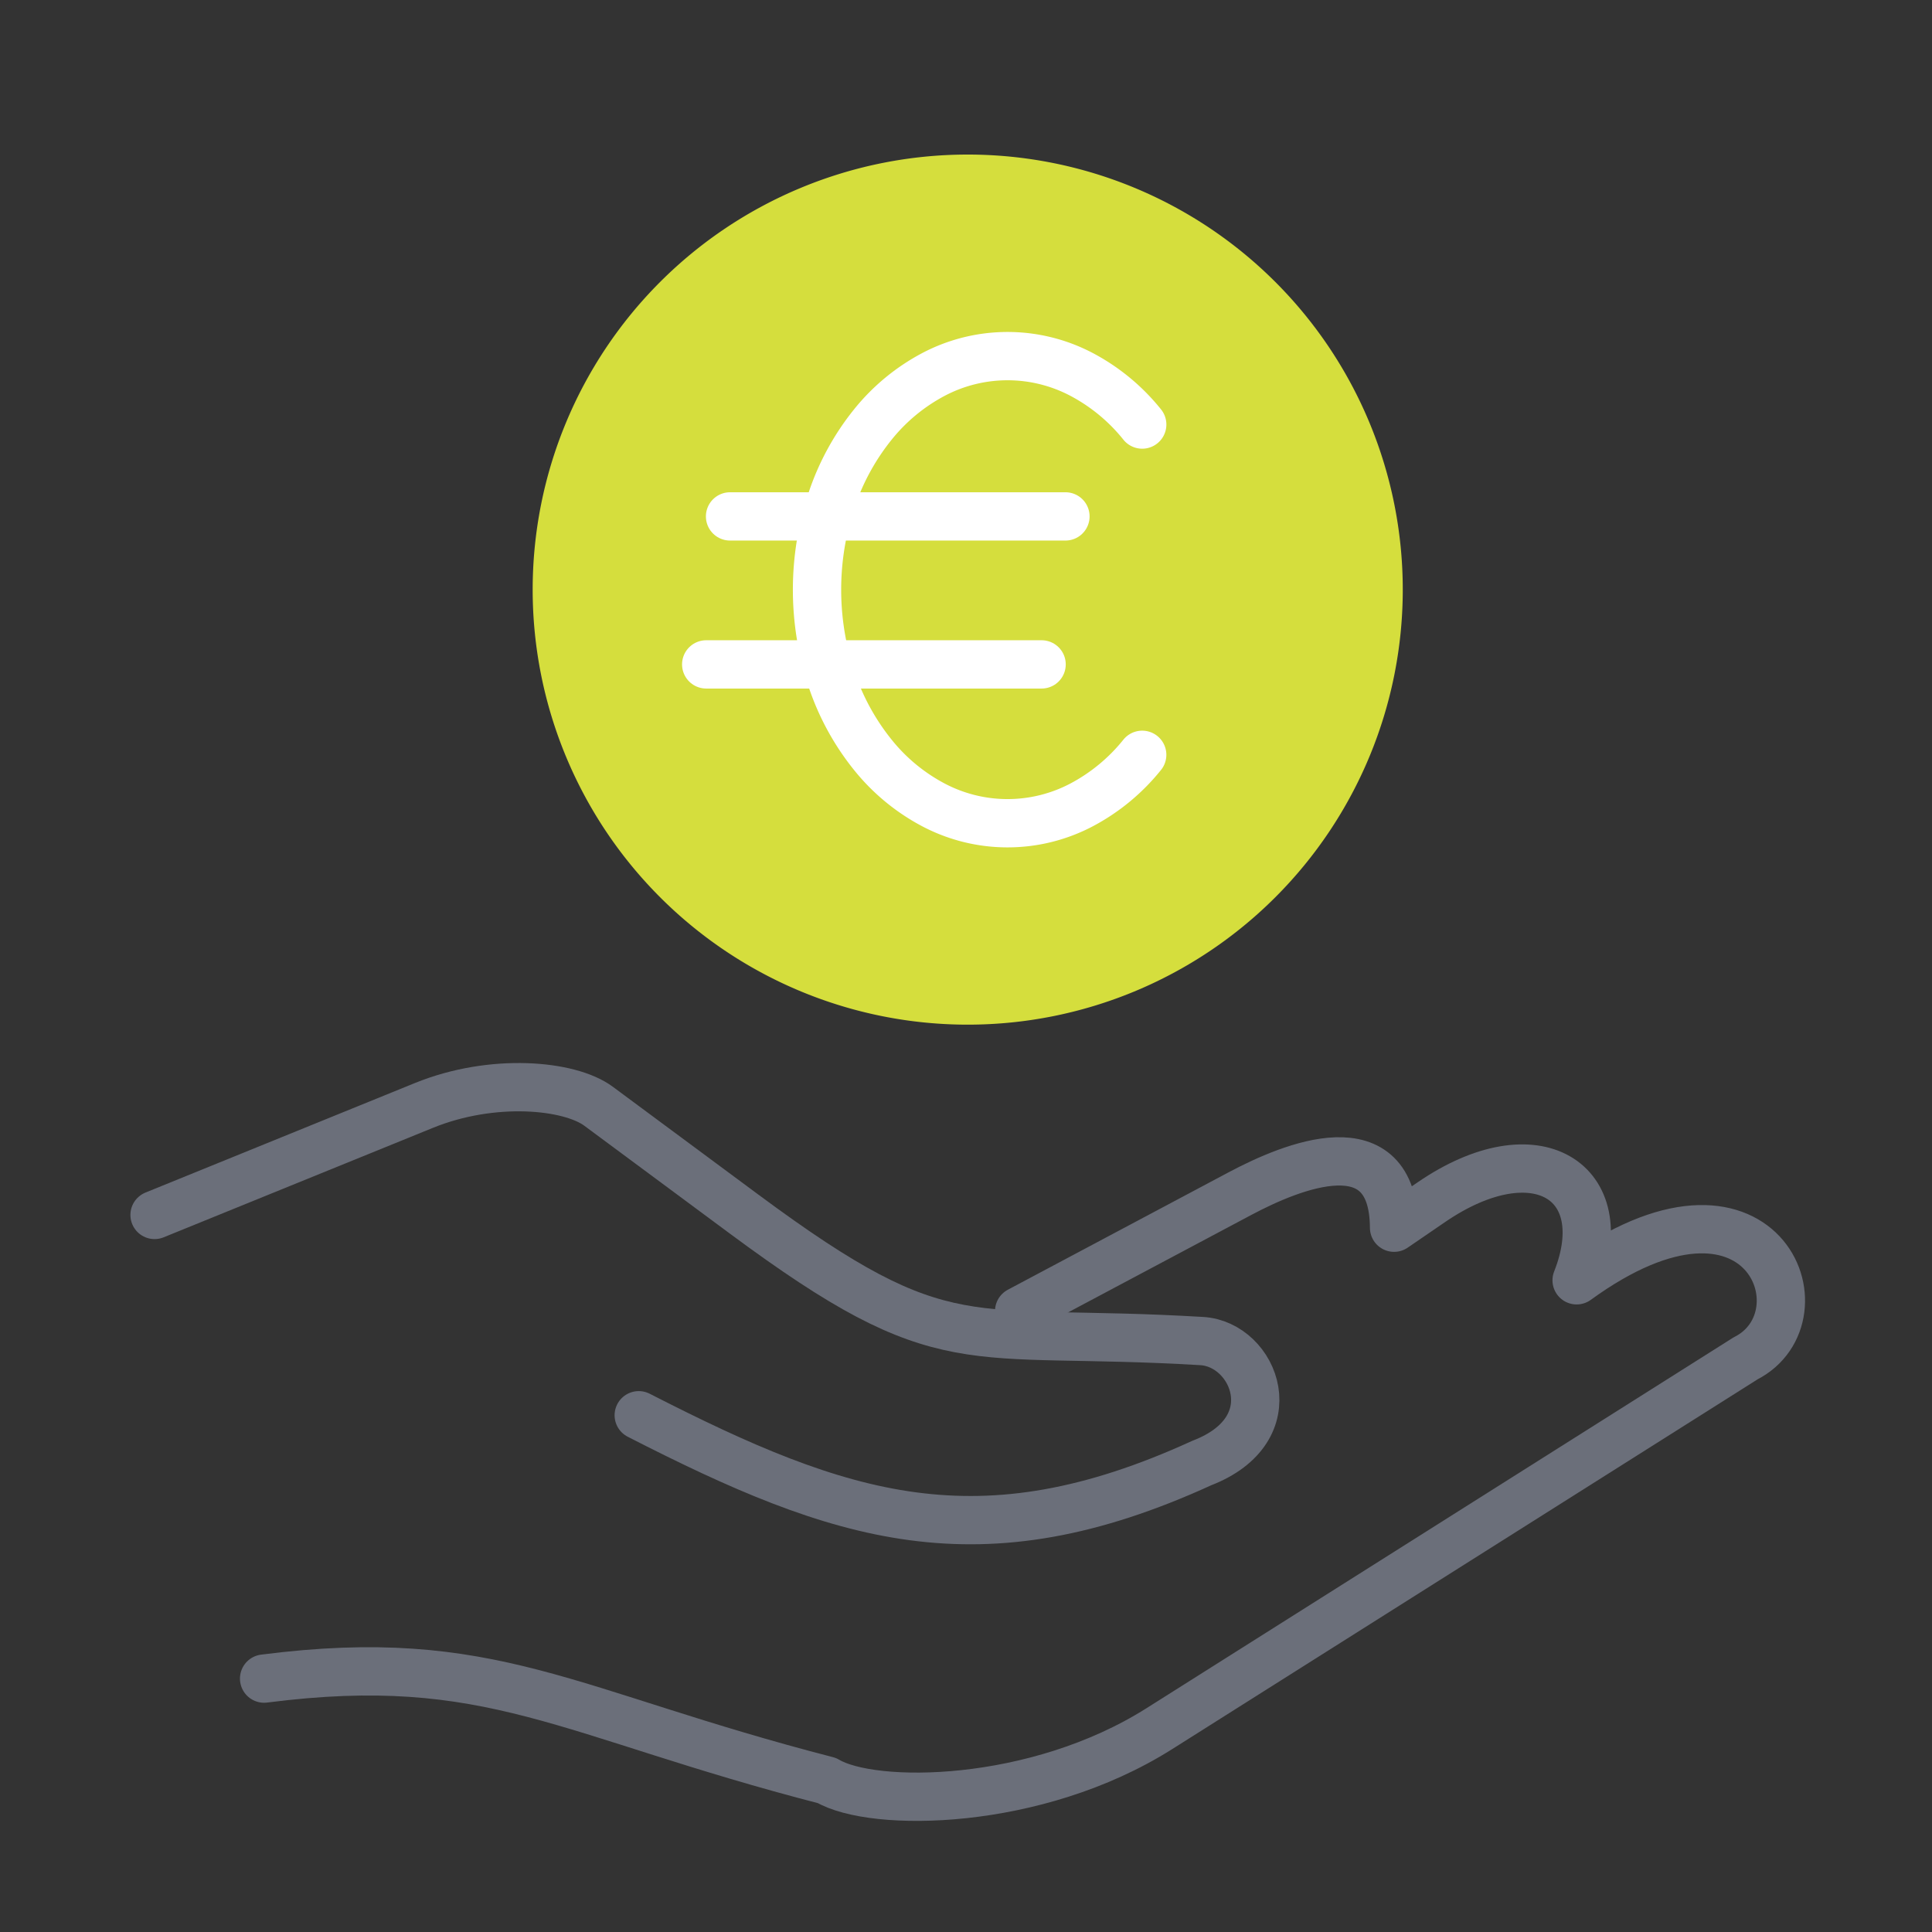
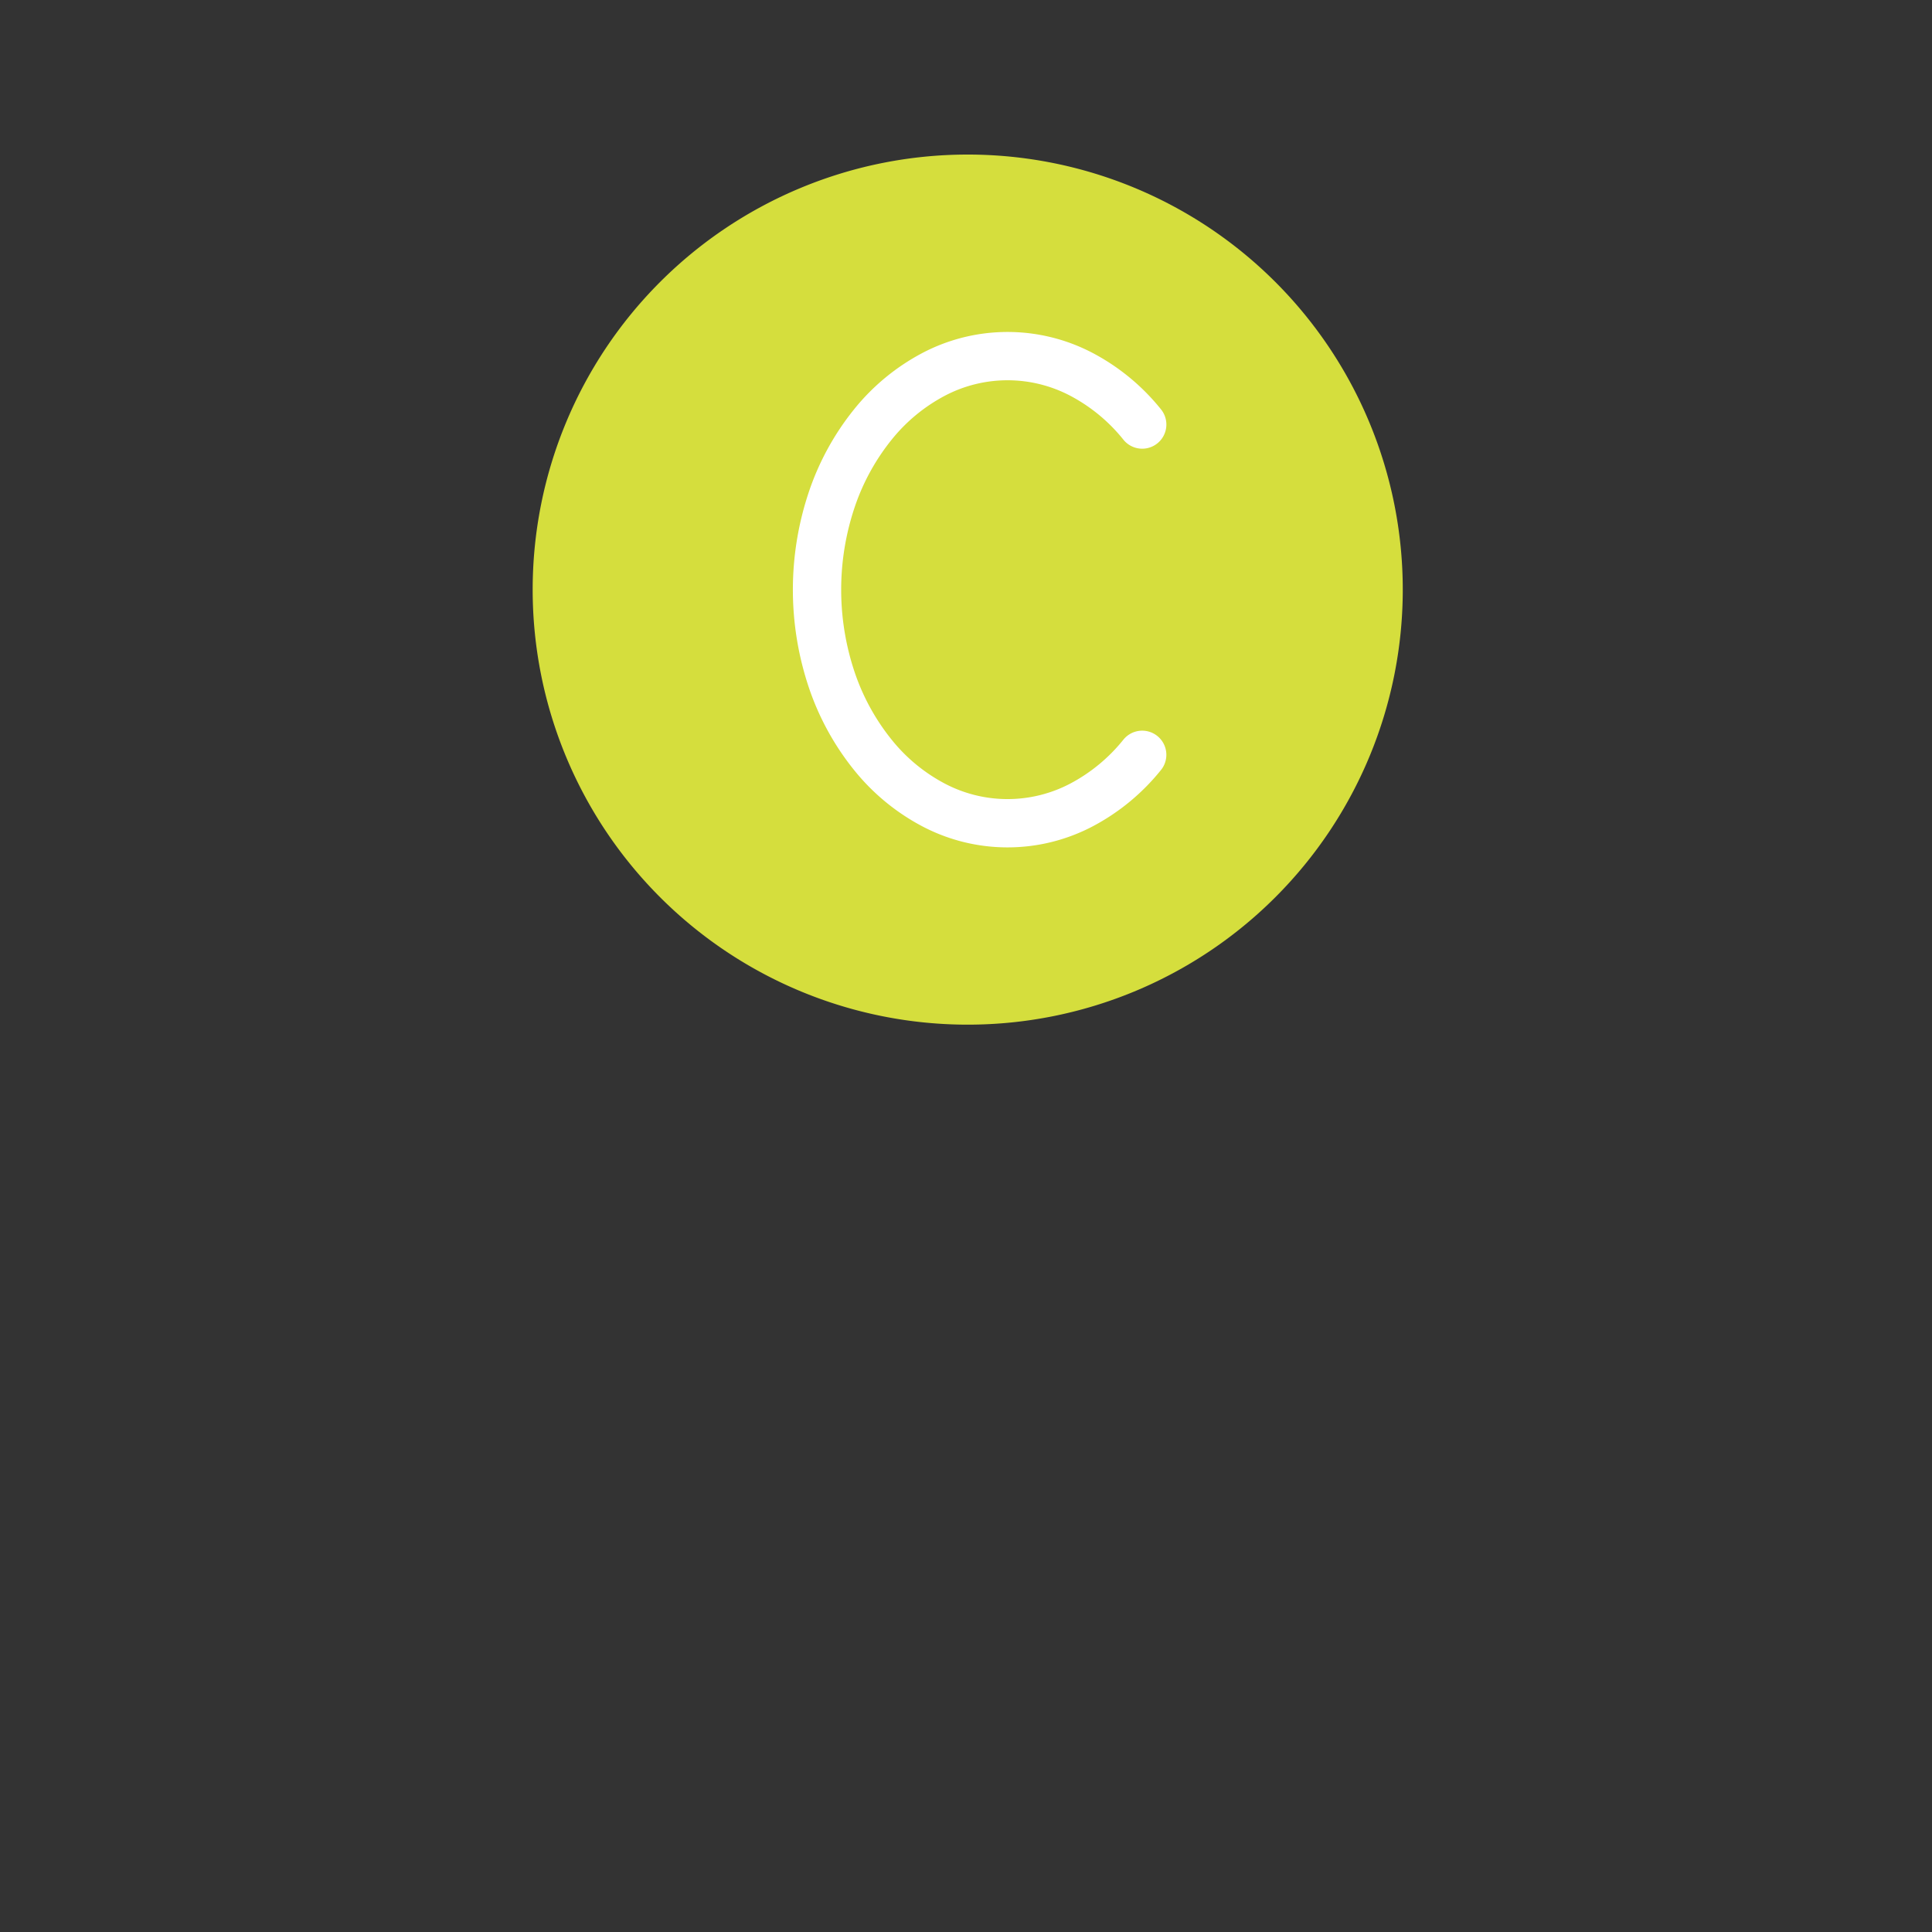
<svg xmlns="http://www.w3.org/2000/svg" width="100" height="100" viewBox="0 0 100 100">
  <rect x="0" y="0" width="100" height="100" fill="#333333" stroke="none" />
  <defs>
    <style>.a{clip-path:url(#b);}.b{fill:#d5de3d;}.c,.d{fill:none;stroke-linecap:round;stroke-width:2.5px;}.c{stroke:#fff;stroke-miterlimit:10;}.d{stroke:#6b6f7a;stroke-linejoin:round;}</style>
    <clipPath id="b">
      <rect width="100" height="100" />
    </clipPath>
  </defs>
  <g id="a" class="a">
    <g transform="translate(-0.213)">
      <path class="b" d="M40.861,8A22.518,22.518,0,1,1,18.344,30.519,22.519,22.519,0,0,1,40.861,8Z" transform="translate(9.44 0)" />
-       <line class="c" x2="17.36" transform="translate(38 26.729)" />
-       <line class="c" x2="17.36" transform="translate(36.766 34.389)" />
      <path class="c" d="M42.794,34.039a10.044,10.044,0,0,1-3.133,2.591,8.222,8.222,0,0,1-7.675,0,10.025,10.025,0,0,1-3.135-2.591A12.591,12.591,0,0,1,26.739,30.2a14.664,14.664,0,0,1,0-9.412,12.573,12.573,0,0,1,2.113-3.844,10.051,10.051,0,0,1,3.135-2.591,8.222,8.222,0,0,1,7.675,0,10.023,10.023,0,0,1,3.133,2.591" transform="translate(16.539 5.03)" />
-       <path class="d" d="M50.229,42.725l11.433-6.081c2.689-1.43,7.942-3.6,7.973,1.766l1.93-1.321c5.419-3.711,9.545-1.082,7.519,4.043,9.63-7,13.036,1.864,8.747,4.039L66.516,58.635l-9.035,5.707c-6.39,4.037-14.827,4.1-17.2,2.683C26.8,63.548,22.905,60.239,11.148,61.748" transform="translate(2.735 25.136)" />
-       <path class="d" d="M8.213,39.6l13.938-5.666c3.556-1.447,7.538-1.074,9.039.037q3.776,2.8,7.551,5.595c10.482,7.766,11.33,5.826,23.676,6.562,2.737.162,4.536,4.569,0,6.313-11.523,5.27-18.636,2.905-29.143-2.473" transform="translate(0 23.285)" />
    </g>
  </g>
</svg>